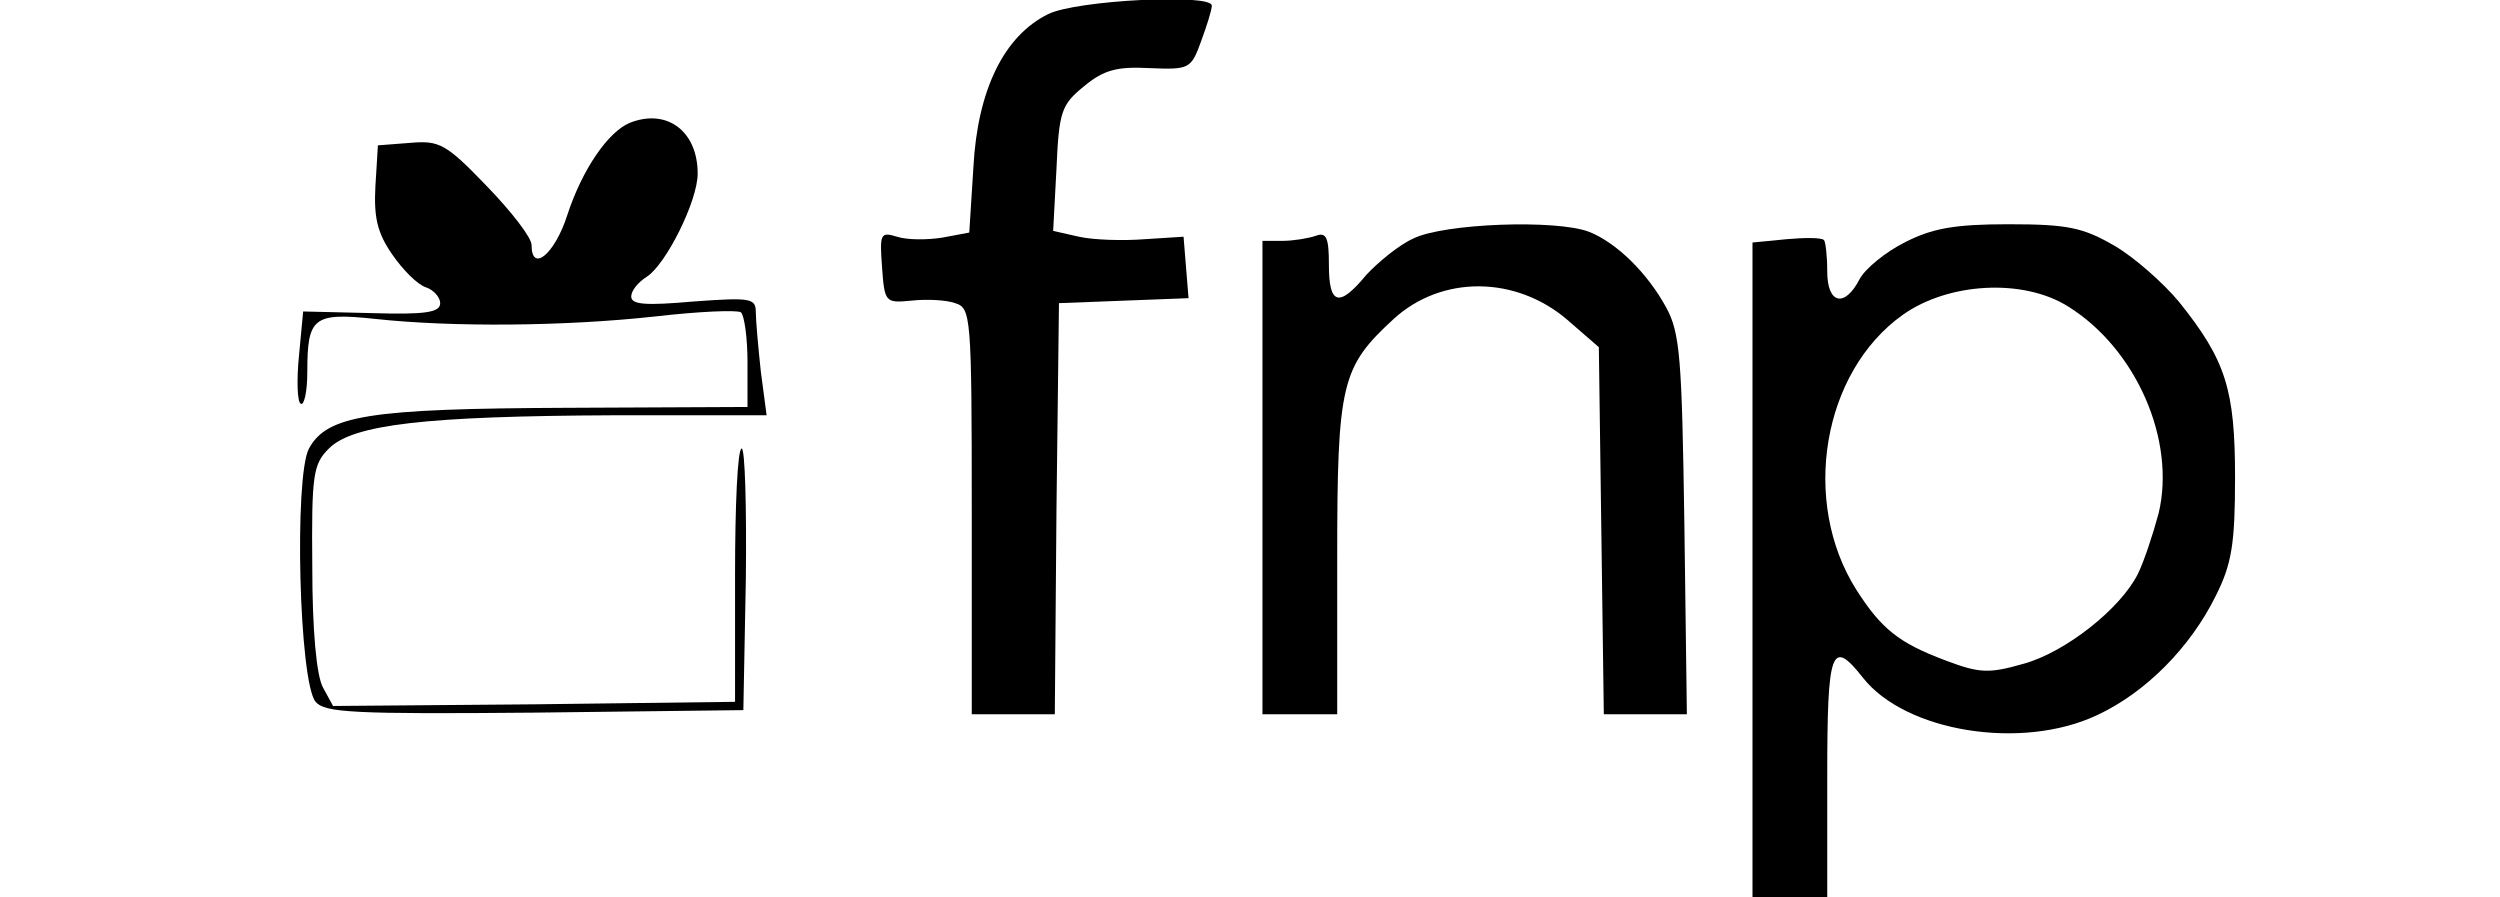
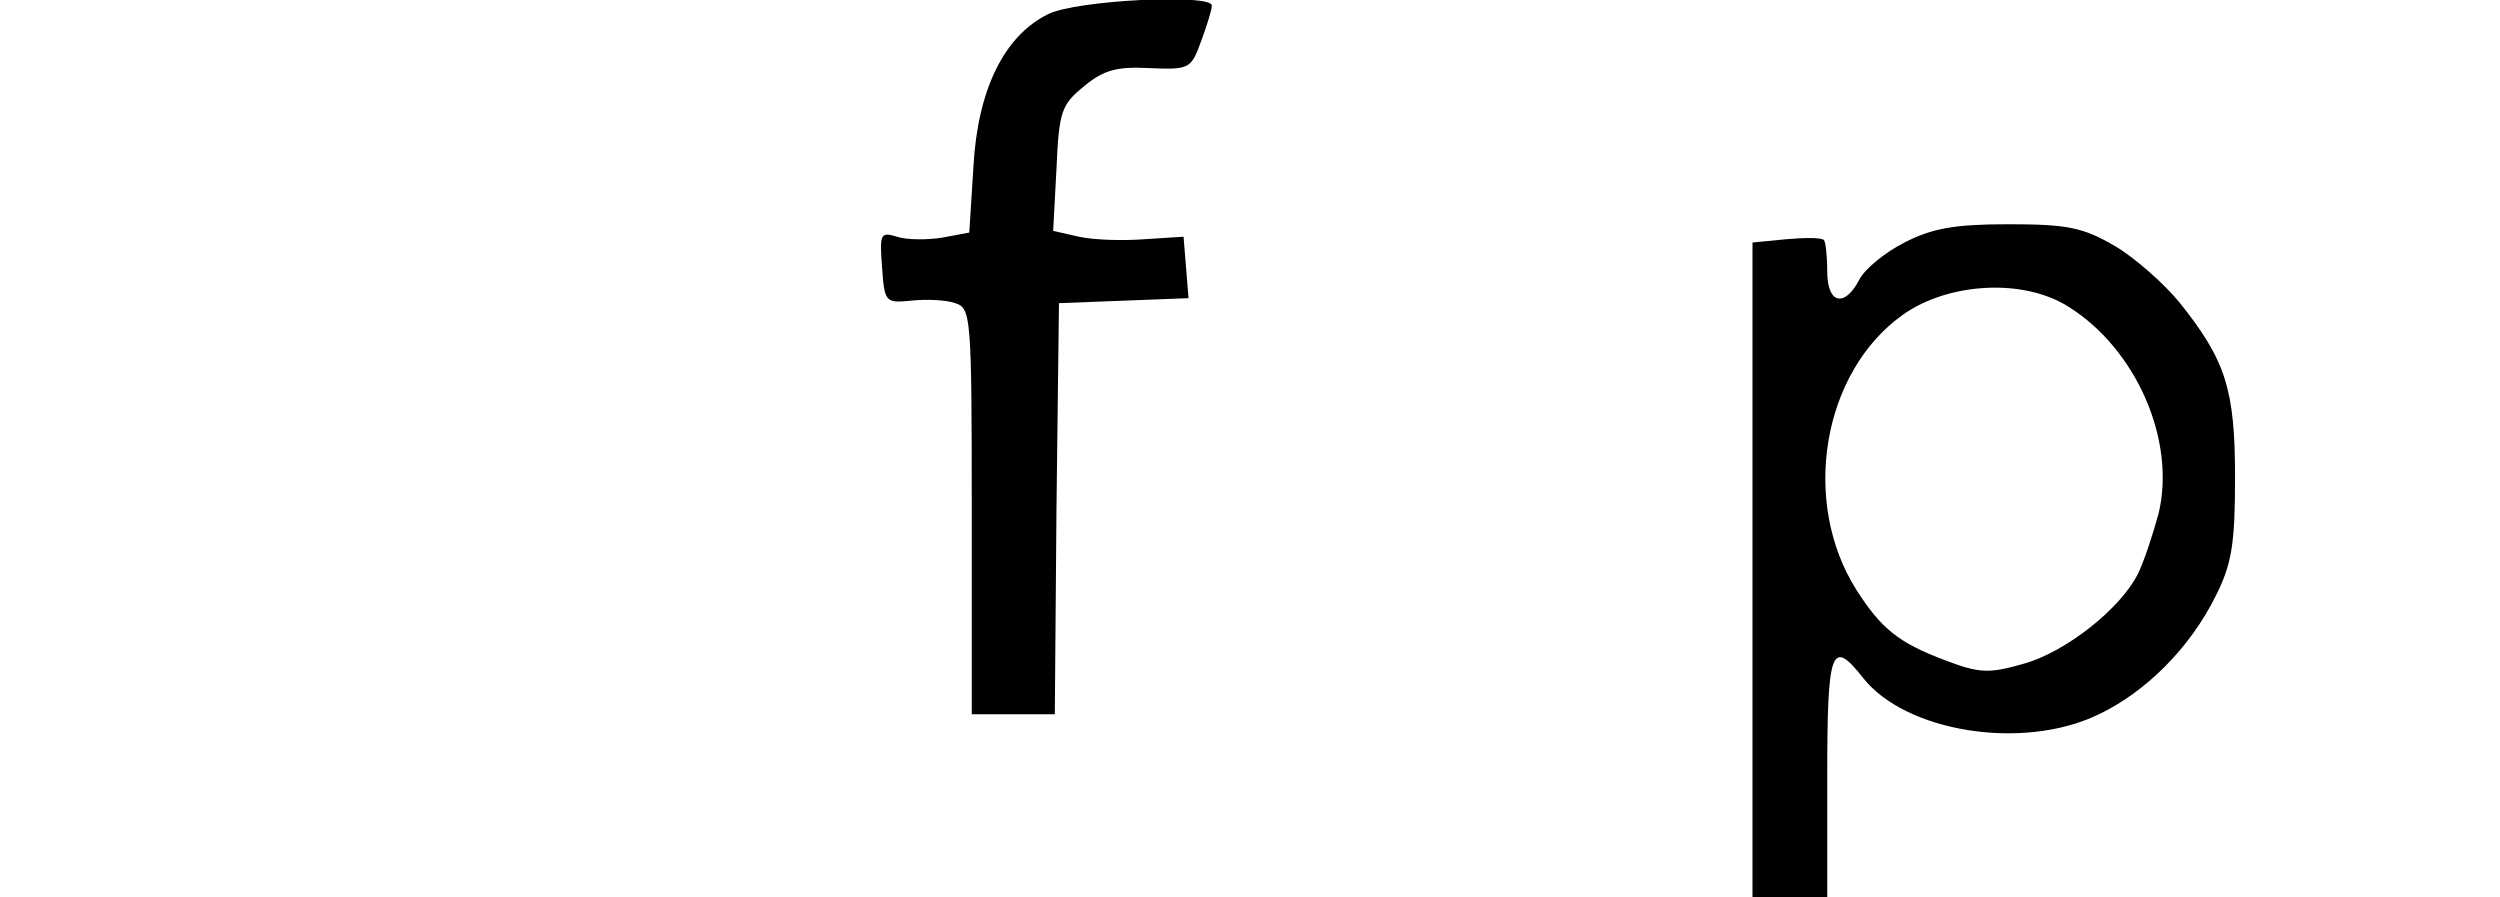
<svg xmlns="http://www.w3.org/2000/svg" version="1.0" width="301pt" height="108pt" viewBox="0 0 301 108" preserveAspectRatio="xMidYMid meet">
  <g transform="translate(0,108) scale(0.1,-0.1)" fill="#000000" stroke="none">
    <path d="M1262 1063 c-53 -26 -85 -91 -90 -184 l-5 -79 -32 -6 c-18 -3 -43 -3 -55 1 -20 6 -21 4 -18 -37 3 -42 4 -43 35 -40 18 2 42 1 53 -3 19 -6 20 -14 20 -251 l0 -244 50 0 50 0 2 247 3 248 78 3 78 3 -3 37 -3 37 -47 -3 c-26 -2 -61 -1 -79 3 l-31 7 4 75 c3 69 6 77 33 99 24 20 40 24 79 22 48 -2 50 -1 62 32 7 19 13 38 13 43 2 15 -163 7 -197 -10z" />
-     <path d="M758 932 c-26 -11 -57 -56 -75 -111 -15 -47 -43 -70 -43 -36 0 9 -24 40 -54 71 -49 51 -57 55 -92 52 l-39 -3 -3 -49 c-2 -37 2 -56 20 -82 13 -19 31 -37 41 -40 9 -3 17 -12 17 -19 0 -11 -17 -14 -82 -12 l-83 2 -5 -53 c-3 -30 -2 -56 2 -58 4 -3 8 14 8 38 0 66 7 72 82 64 92 -10 228 -9 337 3 52 6 98 8 103 5 4 -3 8 -30 8 -60 l0 -54 -217 -1 c-239 -1 -289 -9 -311 -49 -18 -34 -12 -281 8 -305 11 -13 45 -15 264 -13 l251 3 3 158 c1 86 -1 157 -5 157 -5 0 -8 -69 -8 -152 l0 -153 -242 -3 -242 -2 -12 22 c-8 14 -13 70 -13 145 -1 112 1 124 20 143 29 29 116 39 343 40 l184 0 -7 53 c-3 28 -6 61 -6 71 0 17 -6 18 -75 13 -57 -5 -75 -4 -75 6 0 7 8 17 19 24 23 15 61 91 61 124 0 51 -37 79 -82 61z" />
-     <path d="M1702 793 c-18 -8 -43 -29 -57 -44 -33 -40 -45 -36 -45 12 0 33 -3 40 -16 35 -9 -3 -27 -6 -40 -6 l-24 0 0 -285 0 -285 45 0 45 0 0 188 c0 211 5 230 68 288 58 53 147 52 209 -1 l38 -33 3 -221 3 -221 50 0 50 0 -3 228 c-3 200 -5 231 -22 262 -23 42 -60 78 -93 91 -40 15 -174 10 -211 -8z" />
    <path d="M2293 788 c-22 -11 -47 -31 -54 -44 -18 -35 -39 -30 -39 9 0 19 -2 36 -4 38 -3 3 -23 3 -45 1 l-41 -4 0 -394 0 -394 45 0 45 0 0 145 c0 154 5 167 43 119 51 -65 191 -88 282 -45 58 27 112 81 143 144 19 38 23 62 23 142 0 106 -11 141 -67 211 -19 23 -54 54 -78 68 -38 22 -56 26 -128 26 -65 0 -92 -5 -125 -22z m197 -77 c82 -51 130 -161 109 -249 -7 -26 -18 -59 -25 -73 -21 -42 -87 -94 -137 -108 -42 -12 -53 -12 -95 4 -56 21 -77 38 -107 85 -67 106 -41 262 56 331 55 39 145 44 199 10z" />
  </g>
</svg>